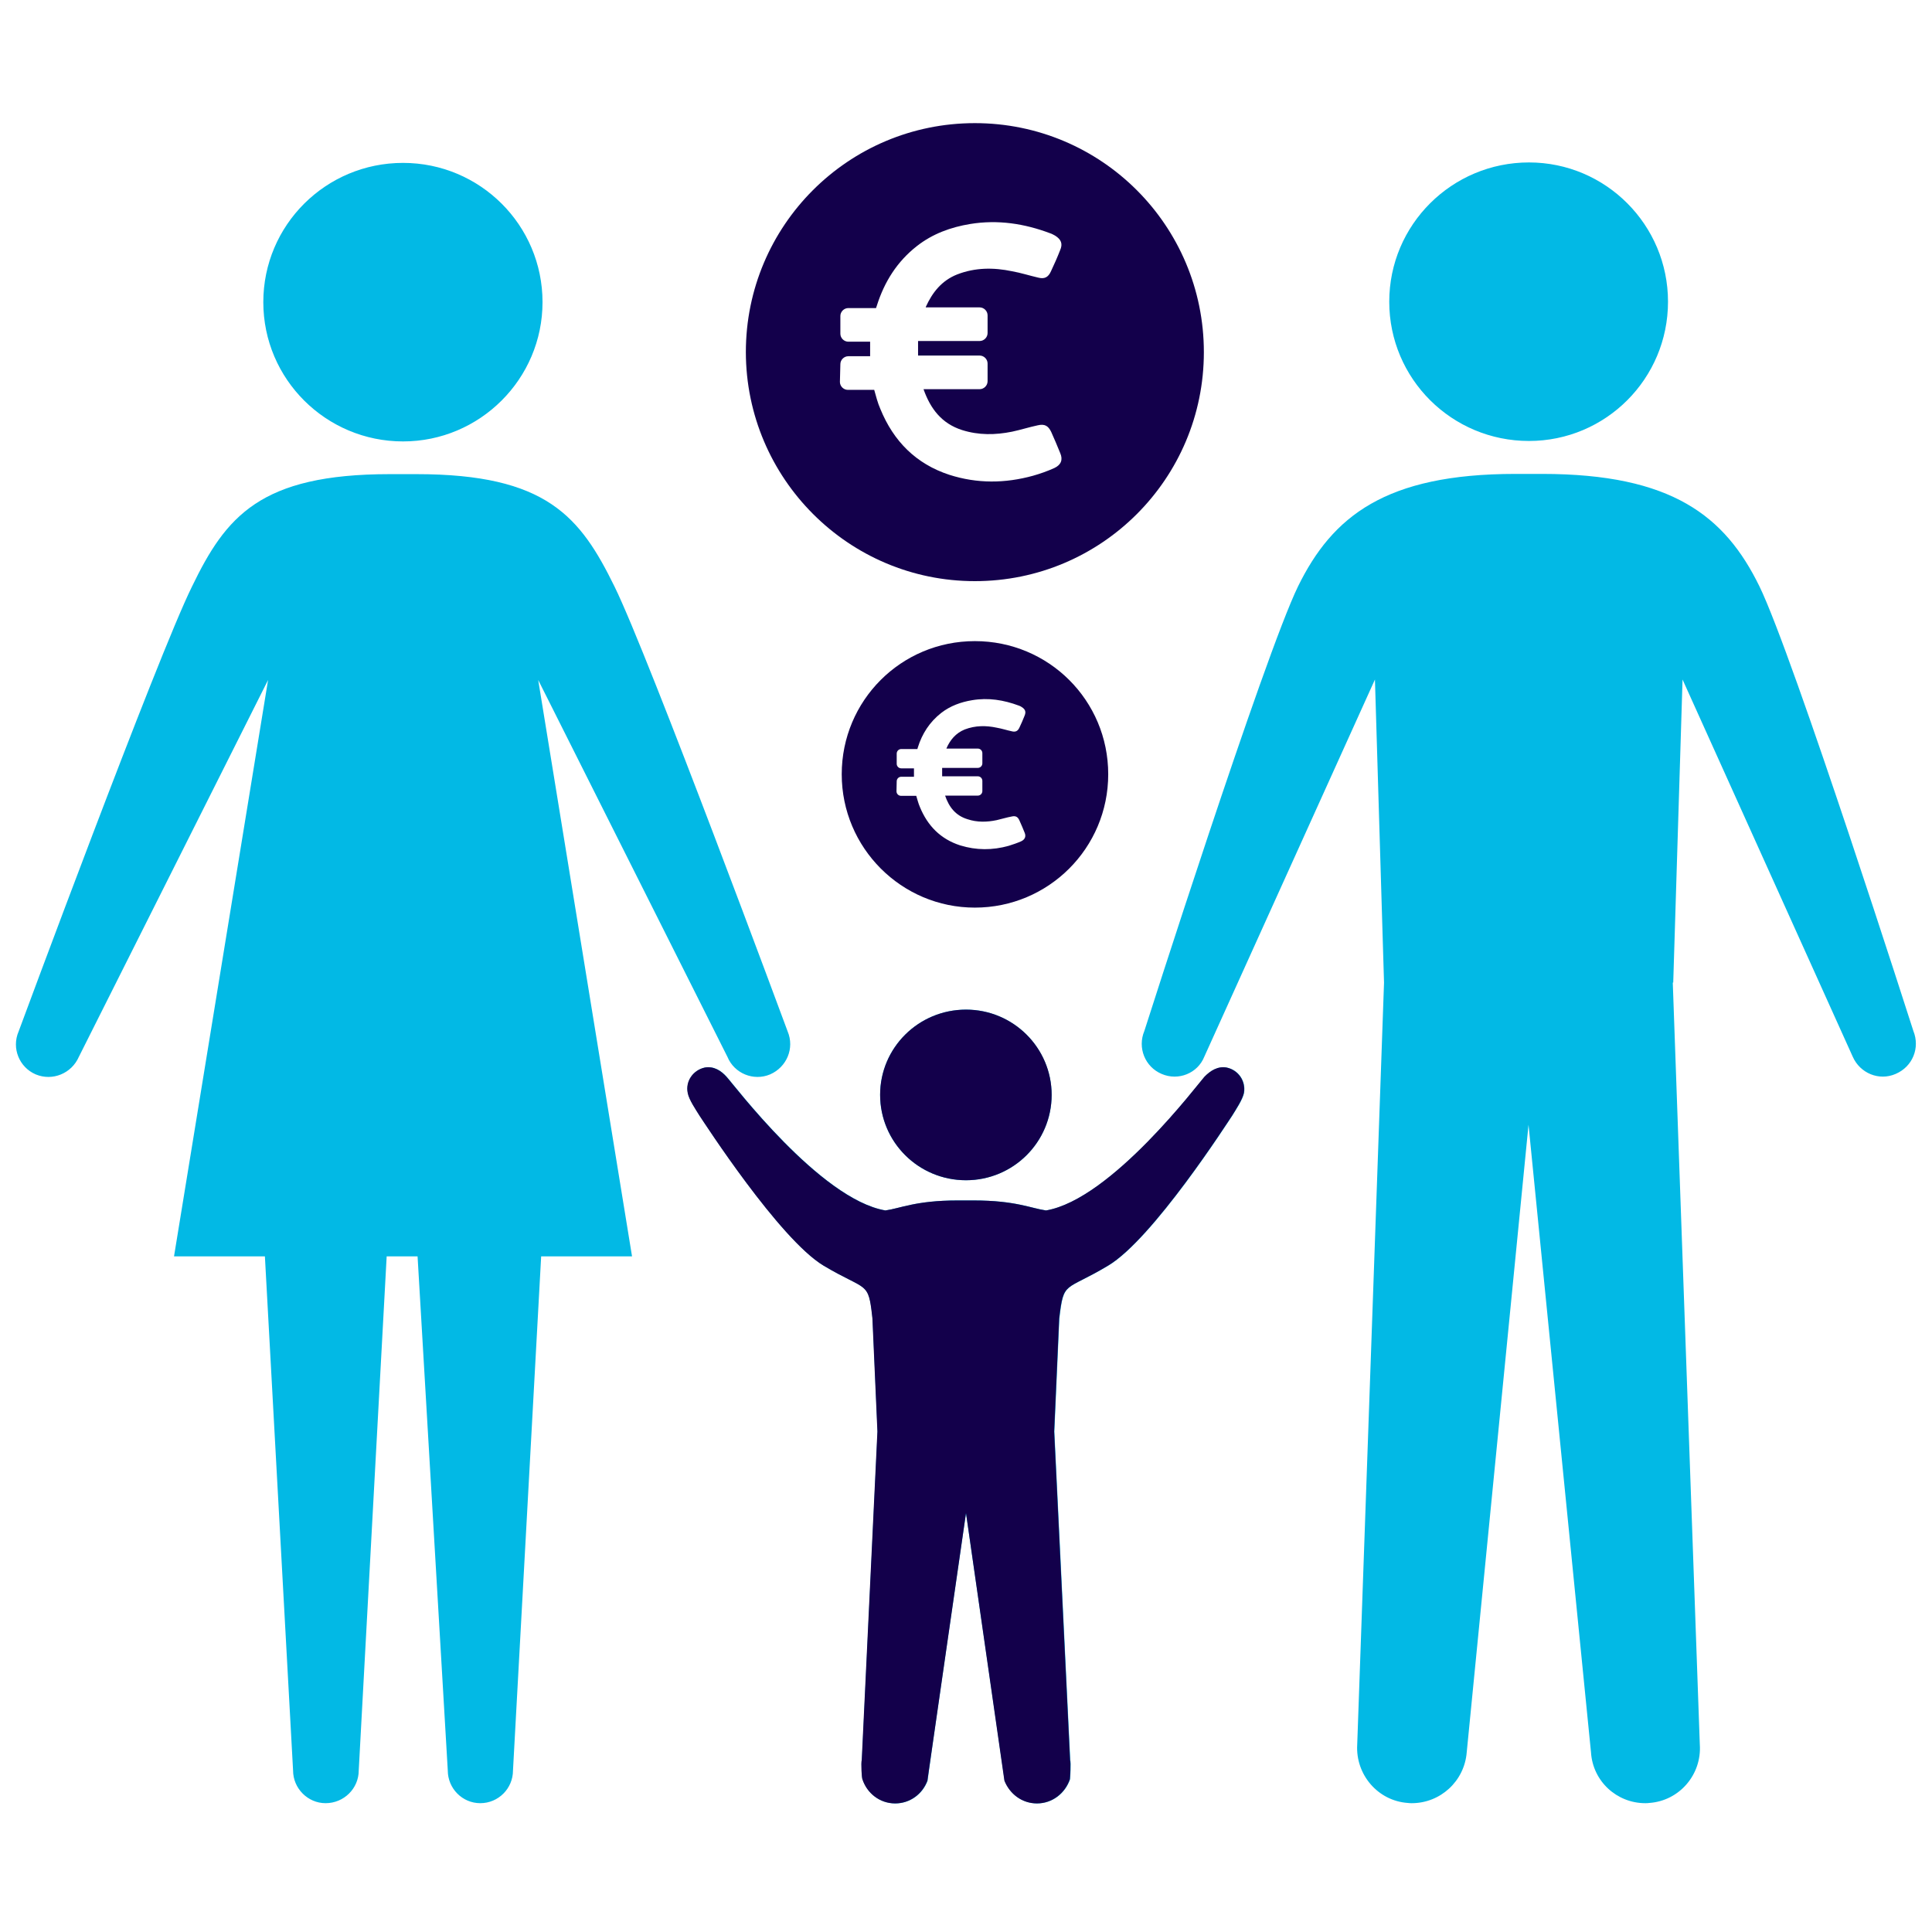
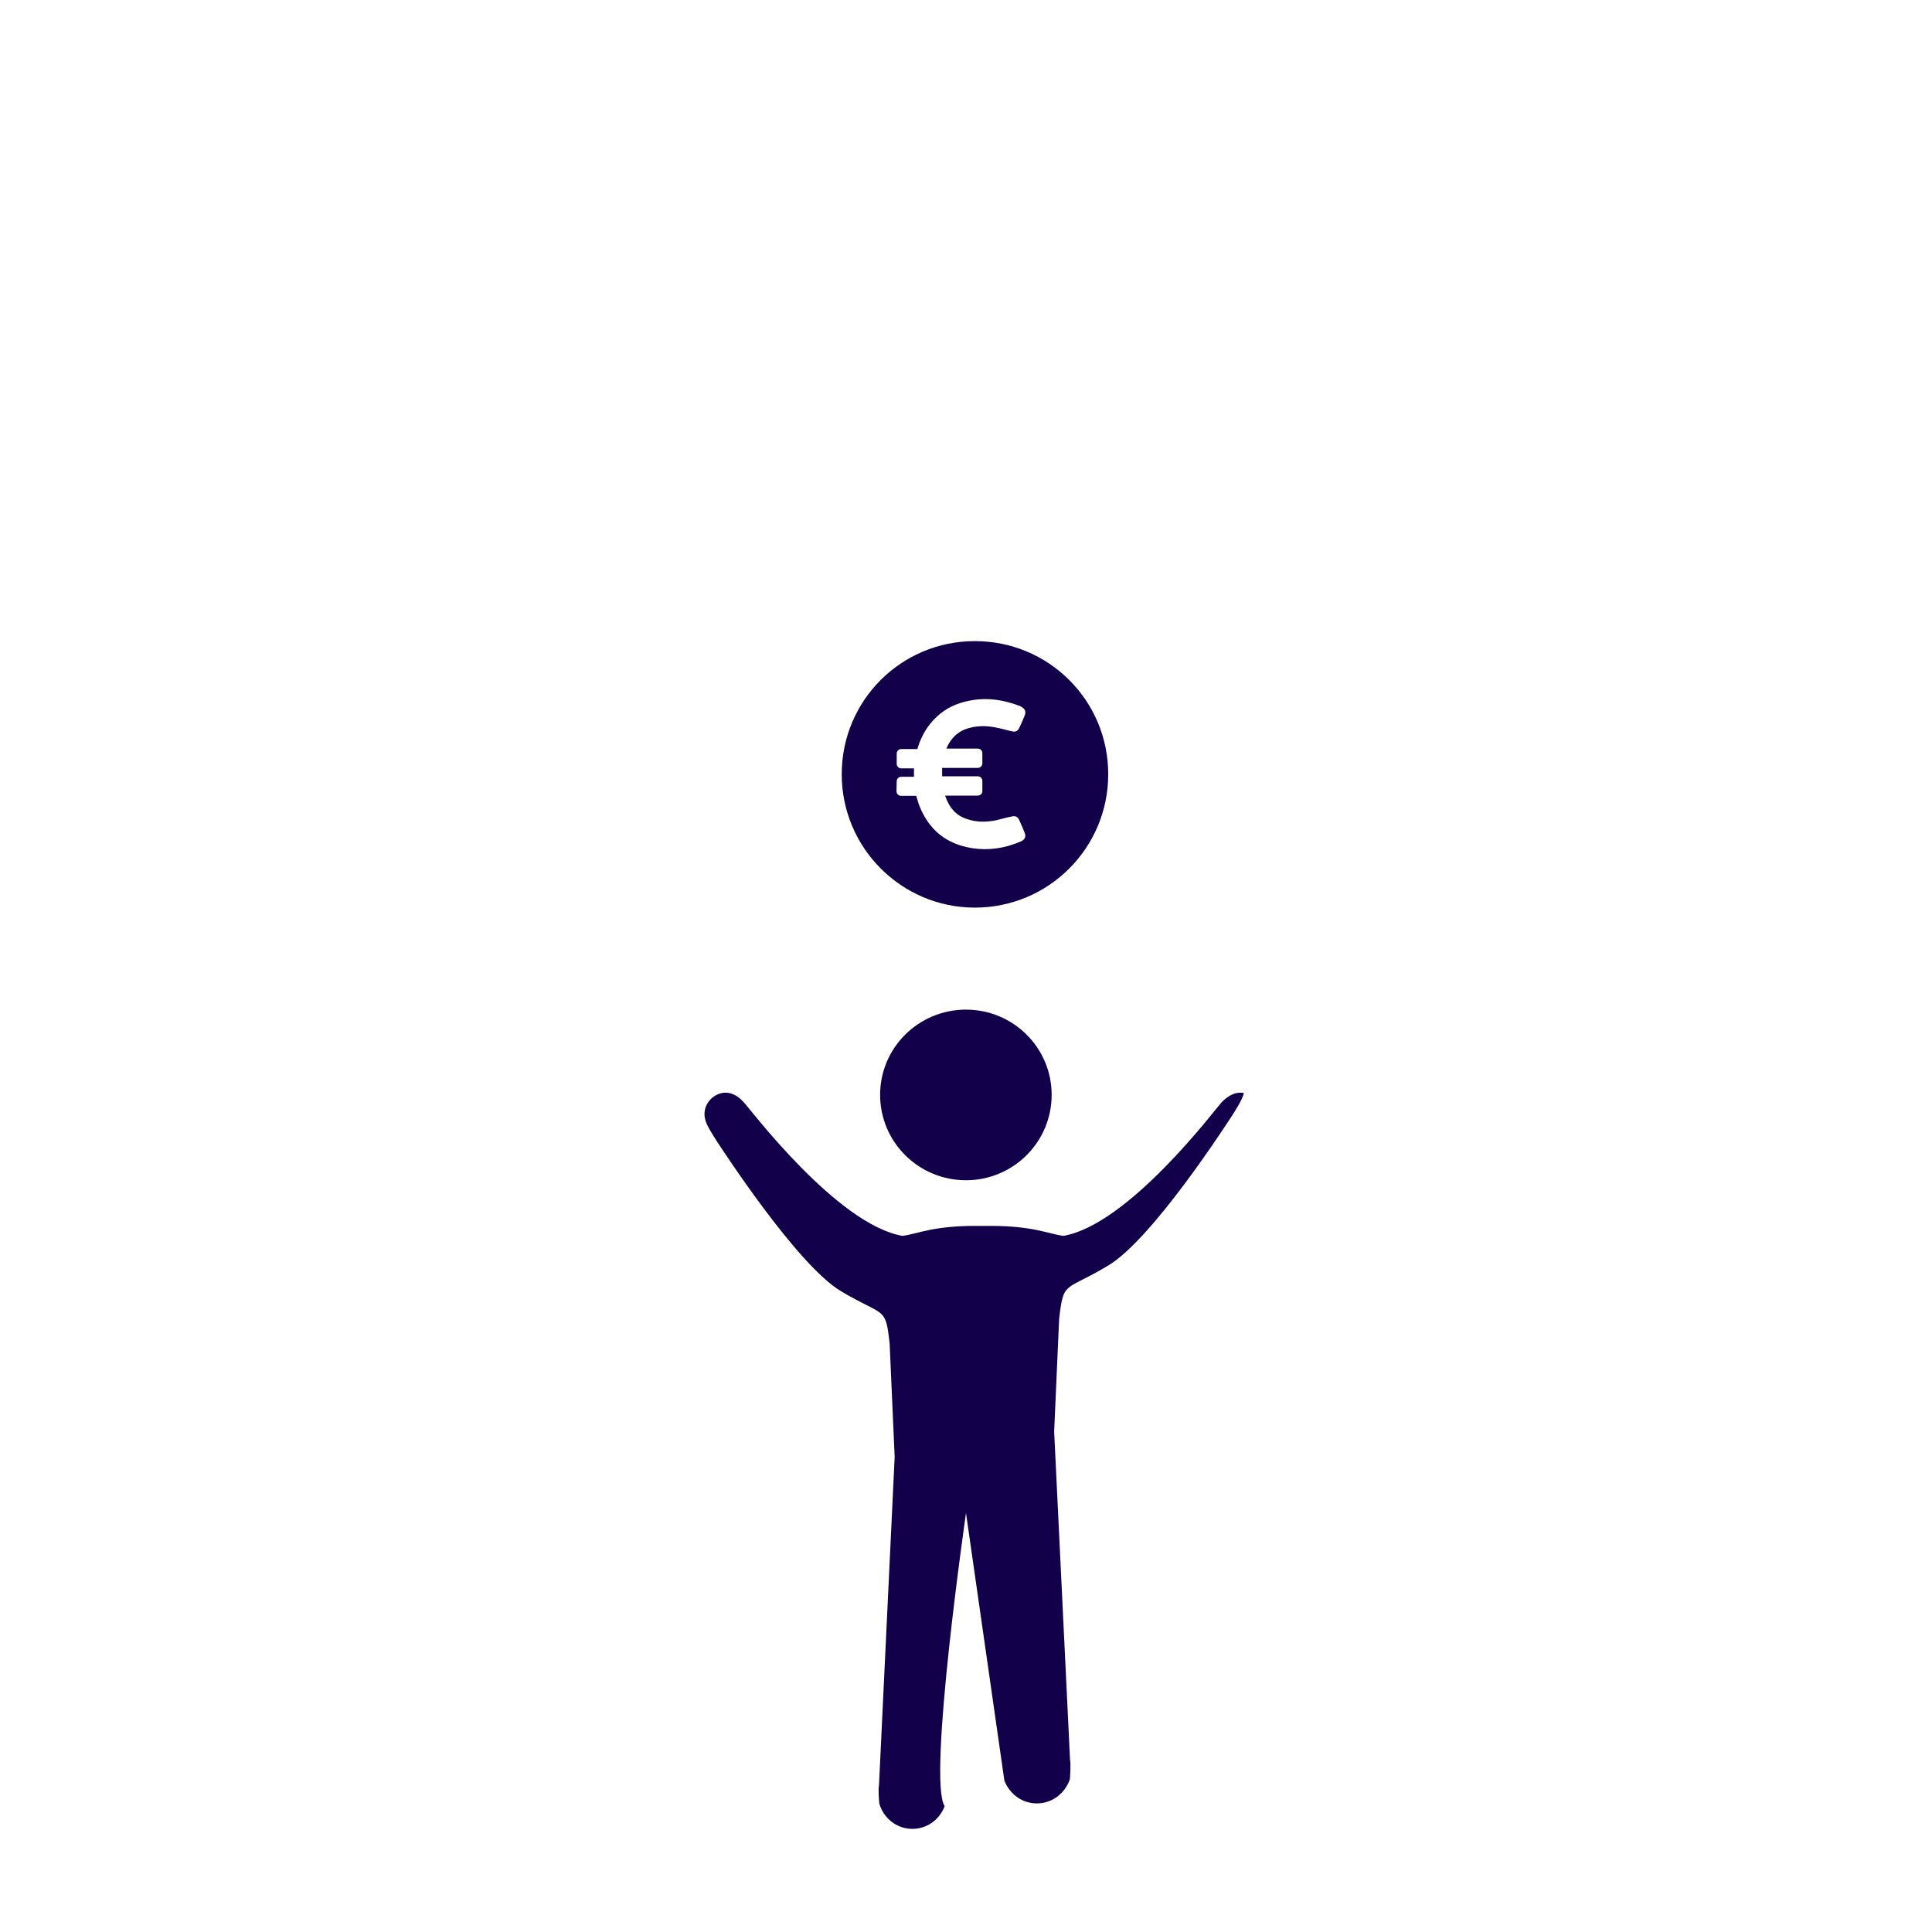
<svg xmlns="http://www.w3.org/2000/svg" version="1.1" id="Calque_1" x="0px" y="0px" viewBox="0 0 850.4 850.4" style="enable-background:new 0 0 850.4 850.4;" xml:space="preserve">
  <style type="text/css">
	.st0{fill:#13004B;}
	.st1{fill:#02B9E5;}
</style>
  <g>
    <g>
      <g>
        <path class="st0" d="M429.1,399.5c32.4,0,58.7-26.2,58.7-58.7s-26.2-58.6-58.7-58.6s-58.6,26.2-58.6,58.6     C370.5,373.2,396.8,399.5,429.1,399.5z M394.7,343.9c0-1.1,0.9-2,2-2h5.6c0-1.2,0-2.5,0-3.7h-5.6c-1.1,0-2-0.9-2-2v-4.5     c0-1.1,0.9-2,2-2h7.1l0.2-0.7c1.9-6.1,5.2-11.2,10.3-15.2c4-3.1,8.7-4.8,13.6-5.6c7.1-1.2,13.9-0.1,20.6,2.4     c0.4,0.1,0.9,0.4,1.2,0.6c1.6,1,2,2.1,1.3,3.8c-0.7,1.8-1.5,3.6-2.3,5.3c-0.7,1.5-1.7,2-3.3,1.6c-2.3-0.5-4.4-1.2-6.7-1.6     c-4.7-1-9.4-1-14.1,0.8c-3.9,1.6-6.4,4.6-8,8.3c0,0,0,0.1,0,0.1h13.8c1.1,0,2,0.9,2,2v4.5c0,1.1-0.9,2-2,2h-15.7     c0,1.2,0,2.4,0,3.7h15.7c1.1,0,2,0.9,2,2v4.5c0,1.1-0.9,2-2,2H416c1.7,5,4.6,8.8,9.9,10.4c4.2,1.4,8.5,1.3,12.8,0.4     c2.2-0.5,4.4-1.2,6.6-1.6c1.7-0.4,2.7,0.1,3.4,1.7c0.8,1.8,1.6,3.6,2.3,5.4c0.7,1.6,0.2,3-1.5,3.8c-1.8,0.8-3.6,1.4-5.5,2     c-7.1,2-14.3,2-21.4-0.2c-8.6-2.8-14.3-8.6-17.7-16.9c-0.7-1.6-1.1-3.3-1.6-4.9h-6.7c-1.1,0-2-0.9-2-2L394.7,343.9L394.7,343.9     L394.7,343.9z" />
      </g>
    </g>
    <g>
      <g>
-         <path class="st0" d="M429.1,255.8c55.7,0,100.8-45.1,100.8-100.8S484.8,54.2,429.1,54.2S328.3,99.3,328.3,155     C328.4,210.6,373.5,255.8,429.1,255.8z M369.9,160.3c0-1.9,1.6-3.5,3.5-3.5h9.6c0-2.1,0-4.2,0-6.4h-9.6c-1.9,0-3.5-1.6-3.5-3.5     v-7.8c0-1.9,1.6-3.5,3.5-3.5h12.2l0.4-1.2c3.3-10.4,8.9-19.3,17.6-26.1c6.9-5.4,14.9-8.3,23.4-9.7c12.2-2,23.9-0.2,35.3,4.1     c0.7,0.2,1.5,0.7,2.1,1c2.7,1.7,3.5,3.6,2.2,6.5c-1.2,3.1-2.6,6.2-4,9.2c-1.2,2.7-2.9,3.5-5.6,2.8c-3.9-0.9-7.6-2.1-11.5-2.8     c-8.1-1.7-16.2-1.7-24.2,1.4c-6.8,2.7-10.9,7.9-13.8,14.3c0,0.1,0,0.2,0,0.2h23.7c1.9,0,3.5,1.6,3.5,3.5v7.8     c0,1.9-1.6,3.5-3.5,3.5h-27.1c0,2.1,0,4.1,0,6.4h27.1c1.9,0,3.5,1.6,3.5,3.5v7.8c0,1.9-1.6,3.5-3.5,3.5h-24.7     c3,8.5,7.9,15.1,17,18c7.3,2.3,14.6,2.2,22,0.7c3.8-0.8,7.5-2,11.3-2.8c3-0.7,4.6,0.2,5.9,2.9c1.4,3.1,2.7,6.2,4,9.4     c1.2,2.8,0.4,5.1-2.6,6.5c-3.1,1.4-6.2,2.5-9.4,3.4c-12.3,3.4-24.6,3.5-36.8-0.4c-14.7-4.8-24.6-14.8-30.4-29     c-1.2-2.7-1.9-5.6-2.7-8.4h-11.6c-1.9,0-3.5-1.6-3.5-3.5L369.9,160.3L369.9,160.3L369.9,160.3z" />
-       </g>
+         </g>
    </g>
    <g>
      <g>
-         <path class="st1" d="M238.8,133c0,33.8-27.6,61.3-61.4,61.3c-33.9,0-61.5-27.4-61.5-61.3c0-33.9,27.5-61.3,61.5-61.3     C211.3,71.7,238.8,99.1,238.8,133L238.8,133z M183.8,553l13.3,226.3c0,7.9,6.4,14.4,14.3,14.4c8,0,14.4-6.5,14.4-14.4L238.2,553     h40l-41.3-253.7l83.3,165.9c3,7.3,11.5,10.8,18.8,7.7c7.3-3.2,10.8-11.5,7.7-18.9c0,0-61.1-165.1-76.2-195.8     c-15.1-30.8-29.9-49.5-87.2-49.5h-11.7c-57.2,0-72.2,18.7-87.1,49.5C69.3,288.9,8.2,454,8.2,454c-3.2,7.4,0.3,15.8,7.5,18.9     c7.4,3.1,15.8-0.4,19-7.7L118,299.3L76.6,553h40L129,779.3c0,7.9,6.5,14.4,14.3,14.4c8.1,0,14.6-6.5,14.6-14.4L170.2,553H183.8z      M673,71.5c-33.9,0-61.5,27.4-61.5,61.3c0,33.9,27.5,61.3,61.5,61.3c33.8,0,61.2-27.4,61.2-61.3C734.2,99,706.8,71.5,673,71.5z      M736.5,432.5l4.1-133.4l74.9,166c3.2,7.3,11.6,10.8,18.9,7.6c7.5-3.2,10.8-11.5,7.8-18.9c0,0-52.8-165.1-67.8-195.8     c-15.1-30.8-38.4-49.4-95.6-49.4H667c-57.2,0-80.5,18.7-95.6,49.4c-15,30.7-67.7,195.8-67.7,195.8c-3.1,7.4,0.3,15.8,7.6,18.9     c7.4,3.2,15.9-0.3,18.8-7.6l75.1-166l4,133.4l-11.8,335.4c-0.8,13.2,9.1,24.8,22.3,25.7c0.7,0.1,1.2,0.1,1.7,0.1     c12.6,0,23.2-9.7,24.2-22.4l27.2-276.2l27.5,276.2c0.8,12.8,11.4,22.4,23.9,22.4c0.6,0,1.1,0,1.7-0.1     c13.3-0.9,23.2-12.5,22.3-25.7l-11.9-335.4H736.5L736.5,432.5z M425.2,444.4c-20.9,0-37.8,16.8-37.8,37.5     c0,20.8,16.9,37.6,37.8,37.6c20.8,0,37.7-16.8,37.7-37.6C462.8,461.2,446,444.4,425.2,444.4z M425.2,666c0,0,17,117.7,17,117.8     c2.3,5.8,7.7,10,14.3,10c6.8,0,12.4-4.5,14.5-10.6c0.1-0.4,0.5-7.4,0.1-8.5l-7-144.6l2.2-49.7c2-16.9,2.3-11.8,21.5-23.3     c19.7-11.7,52.9-63.5,54.6-66c1.6-2.6,4.6-7.1,5.2-10c0.9-5.2-2.4-10.1-7.6-11.2c-3.9-0.7-7.2,1.4-9.8,4.1     c-2.6,2.8-40.9,53.9-69.7,58.8c-6.5-0.9-13.4-4.4-31.8-4.4h-7.2c-18.3,0-25.2,3.5-31.7,4.4c-28.8-4.9-67.2-56-69.9-58.8     c-2.4-2.7-5.6-4.8-9.6-4.1c-5.1,1.1-8.6,6-7.5,11.2c0.5,2.9,3.6,7.4,5.2,10c1.7,2.5,35.1,54.3,54.6,66     c19.3,11.5,19.7,6.4,21.5,23.3l2.2,49.7l-6.9,144.6c-0.4,1.2,0,8.2,0.3,8.5c2,6.1,7.6,10.6,14.4,10.6c6.5,0,12-4.1,14.2-10     C408.1,783.7,425.2,666,425.2,666" />
-         <path class="st0" d="M425.2,444.4c-20.9,0-37.8,16.8-37.8,37.5c0,20.8,16.9,37.6,37.8,37.6c20.8,0,37.7-16.8,37.7-37.6     C462.9,461.2,446,444.4,425.2,444.4z M425.2,666c0,0,16.9,117.7,16.9,117.8c2.3,5.8,7.7,10,14.3,10c6.8,0,12.4-4.5,14.5-10.6     c0.1-0.4,0.5-7.4,0.1-8.5l-7-144.6l2.2-49.7c2-16.9,2.3-11.8,21.5-23.3c19.7-11.7,52.9-63.5,54.6-66c1.6-2.6,4.6-7.1,5.2-10     c0.9-5.2-2.4-10.1-7.6-11.2c-3.9-0.7-7.2,1.4-9.8,4.1c-2.6,2.8-40.9,53.9-69.7,58.8c-6.5-0.9-13.4-4.4-31.8-4.4h-7.2     c-18.3,0-25.2,3.5-31.7,4.4c-28.8-4.9-67.2-56-69.9-58.8c-2.4-2.7-5.6-4.8-9.6-4.1c-5.1,1.1-8.6,6-7.5,11.2     c0.5,2.9,3.6,7.4,5.2,10c1.7,2.5,35.1,54.3,54.6,66c19.3,11.5,19.7,6.4,21.5,23.3l2.2,49.7l-6.9,144.6c-0.4,1.2,0,8.2,0.3,8.5     c2,6.1,7.6,10.6,14.4,10.6c6.5,0,12-4.1,14.2-10C408.2,783.7,425.2,666,425.2,666" />
+         <path class="st0" d="M425.2,444.4c-20.9,0-37.8,16.8-37.8,37.5c0,20.8,16.9,37.6,37.8,37.6c20.8,0,37.7-16.8,37.7-37.6     C462.9,461.2,446,444.4,425.2,444.4z M425.2,666c0,0,16.9,117.7,16.9,117.8c2.3,5.8,7.7,10,14.3,10c6.8,0,12.4-4.5,14.5-10.6     c0.1-0.4,0.5-7.4,0.1-8.5l-7-144.6l2.2-49.7c2-16.9,2.3-11.8,21.5-23.3c19.7-11.7,52.9-63.5,54.6-66c1.6-2.6,4.6-7.1,5.2-10     c-3.9-0.7-7.2,1.4-9.8,4.1c-2.6,2.8-40.9,53.9-69.7,58.8c-6.5-0.9-13.4-4.4-31.8-4.4h-7.2     c-18.3,0-25.2,3.5-31.7,4.4c-28.8-4.9-67.2-56-69.9-58.8c-2.4-2.7-5.6-4.8-9.6-4.1c-5.1,1.1-8.6,6-7.5,11.2     c0.5,2.9,3.6,7.4,5.2,10c1.7,2.5,35.1,54.3,54.6,66c19.3,11.5,19.7,6.4,21.5,23.3l2.2,49.7l-6.9,144.6c-0.4,1.2,0,8.2,0.3,8.5     c2,6.1,7.6,10.6,14.4,10.6c6.5,0,12-4.1,14.2-10C408.2,783.7,425.2,666,425.2,666" />
      </g>
    </g>
  </g>
</svg>